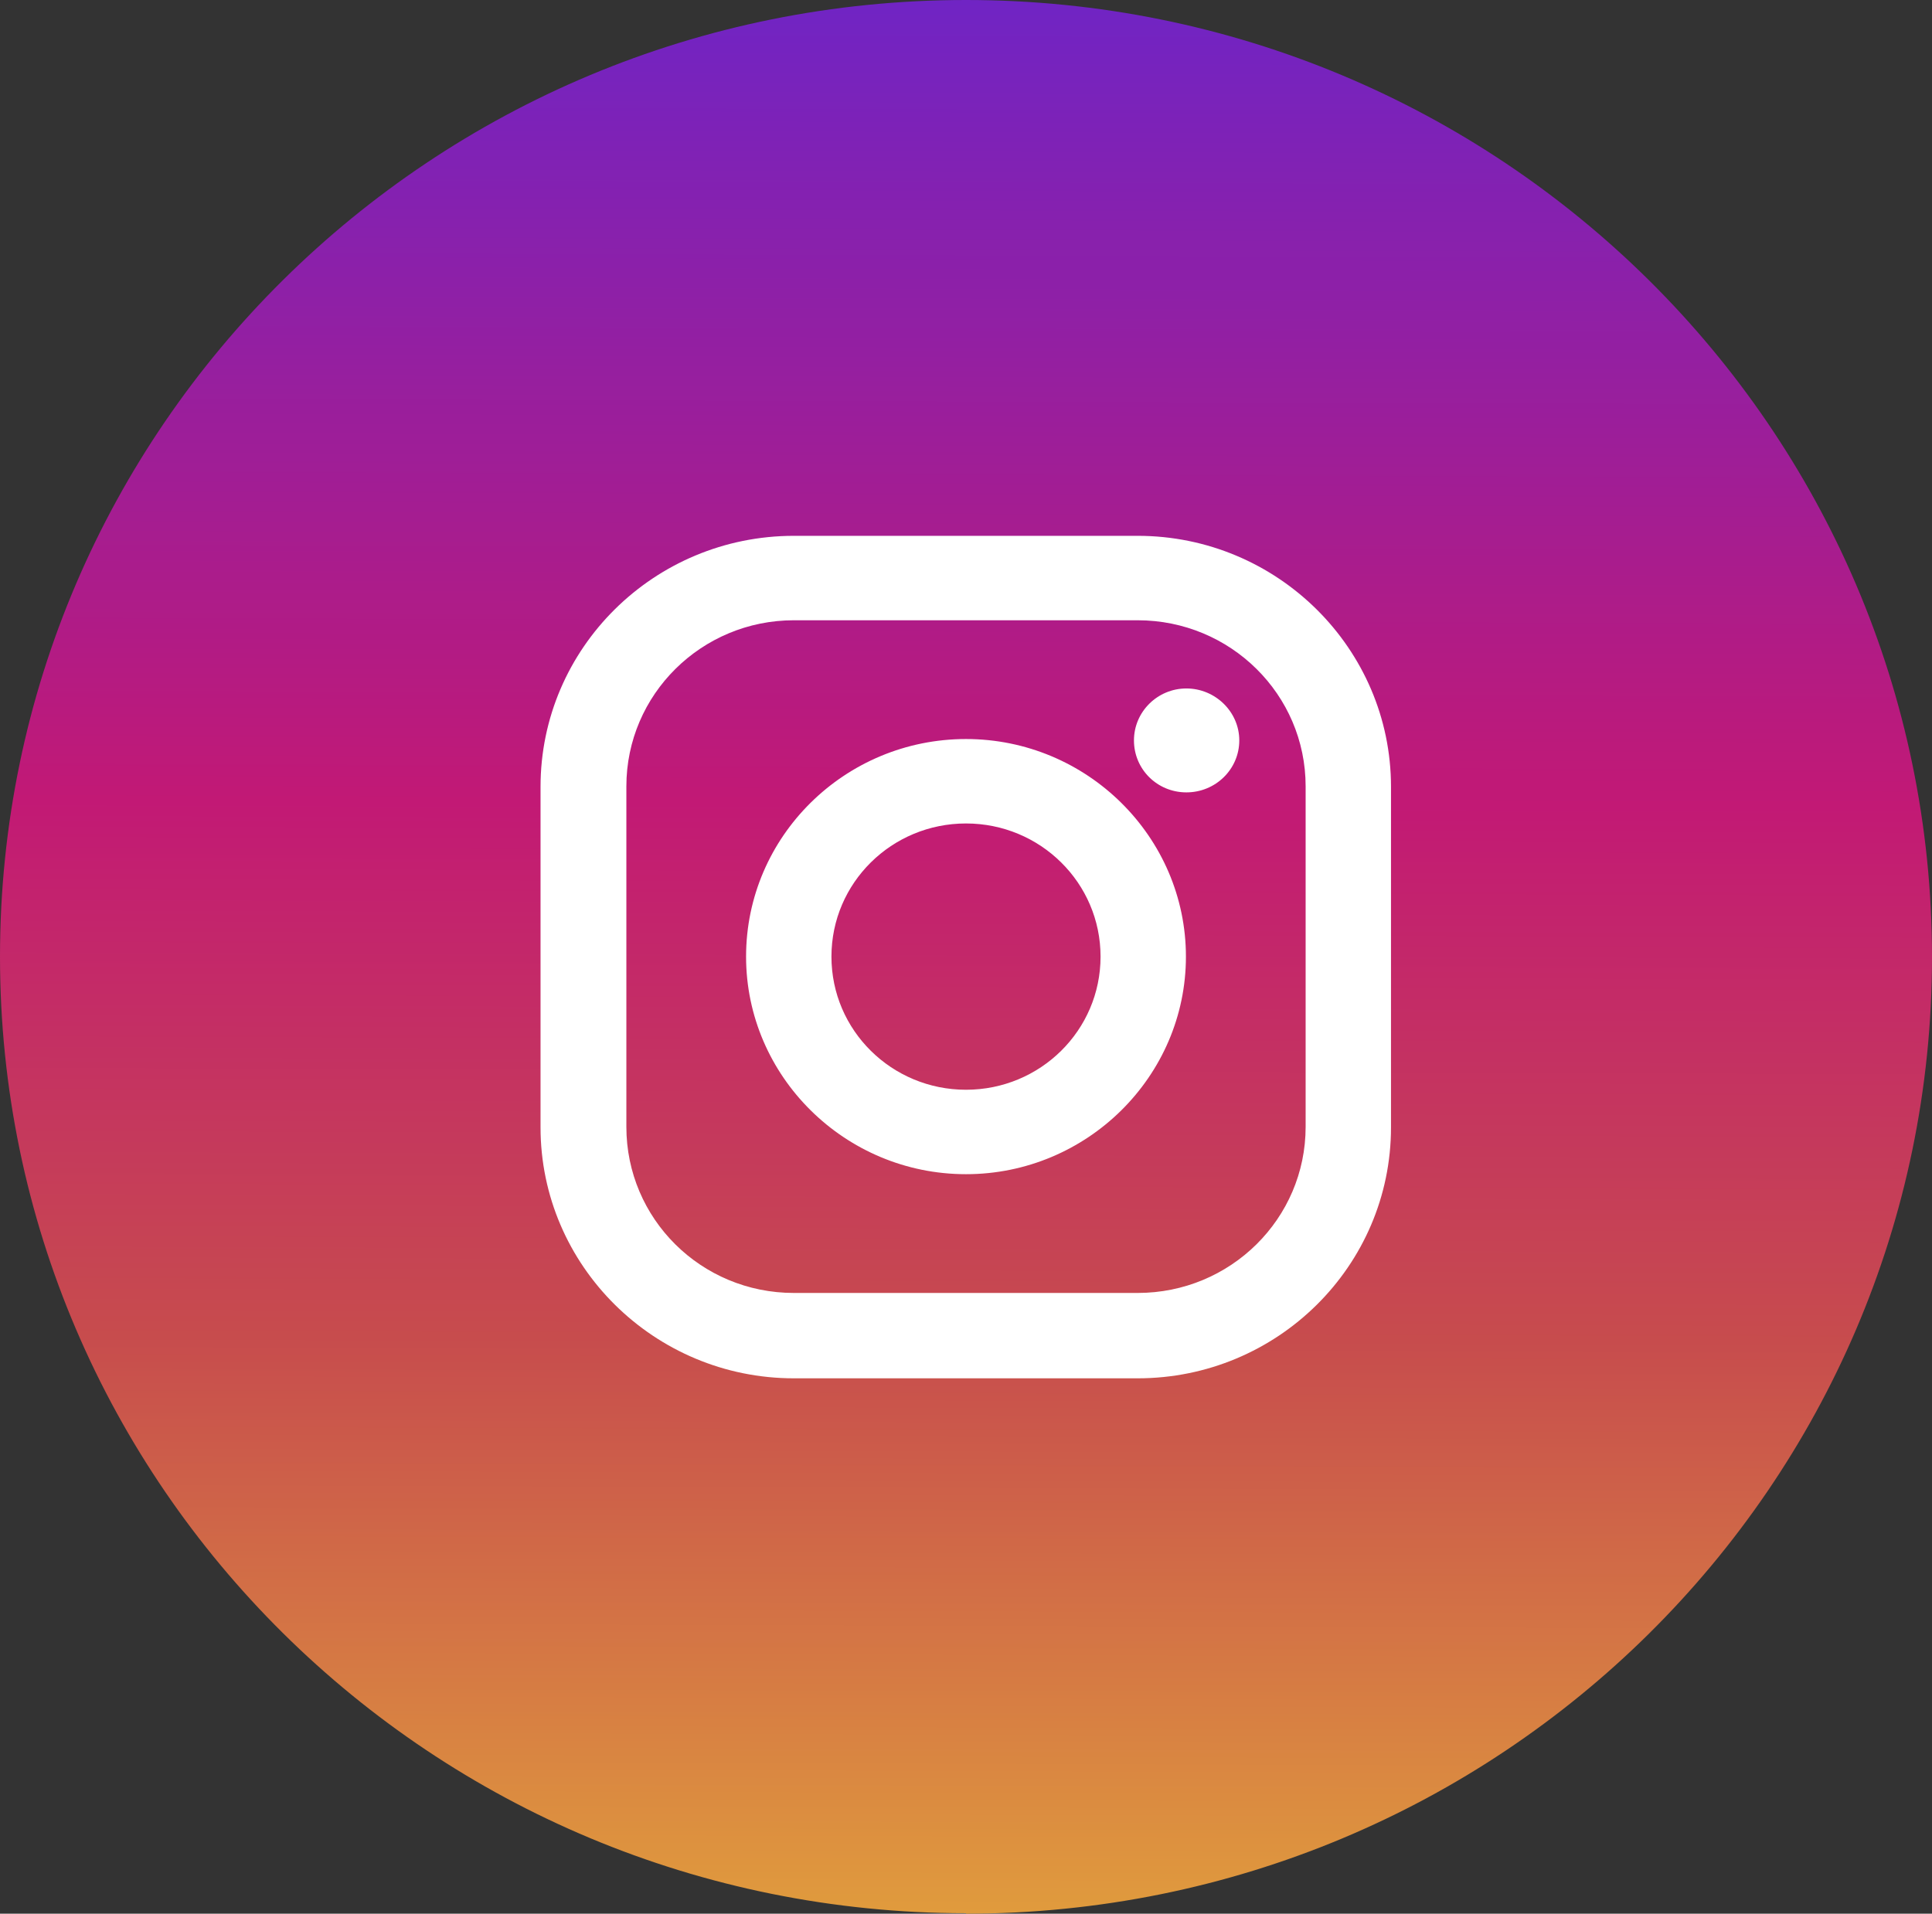
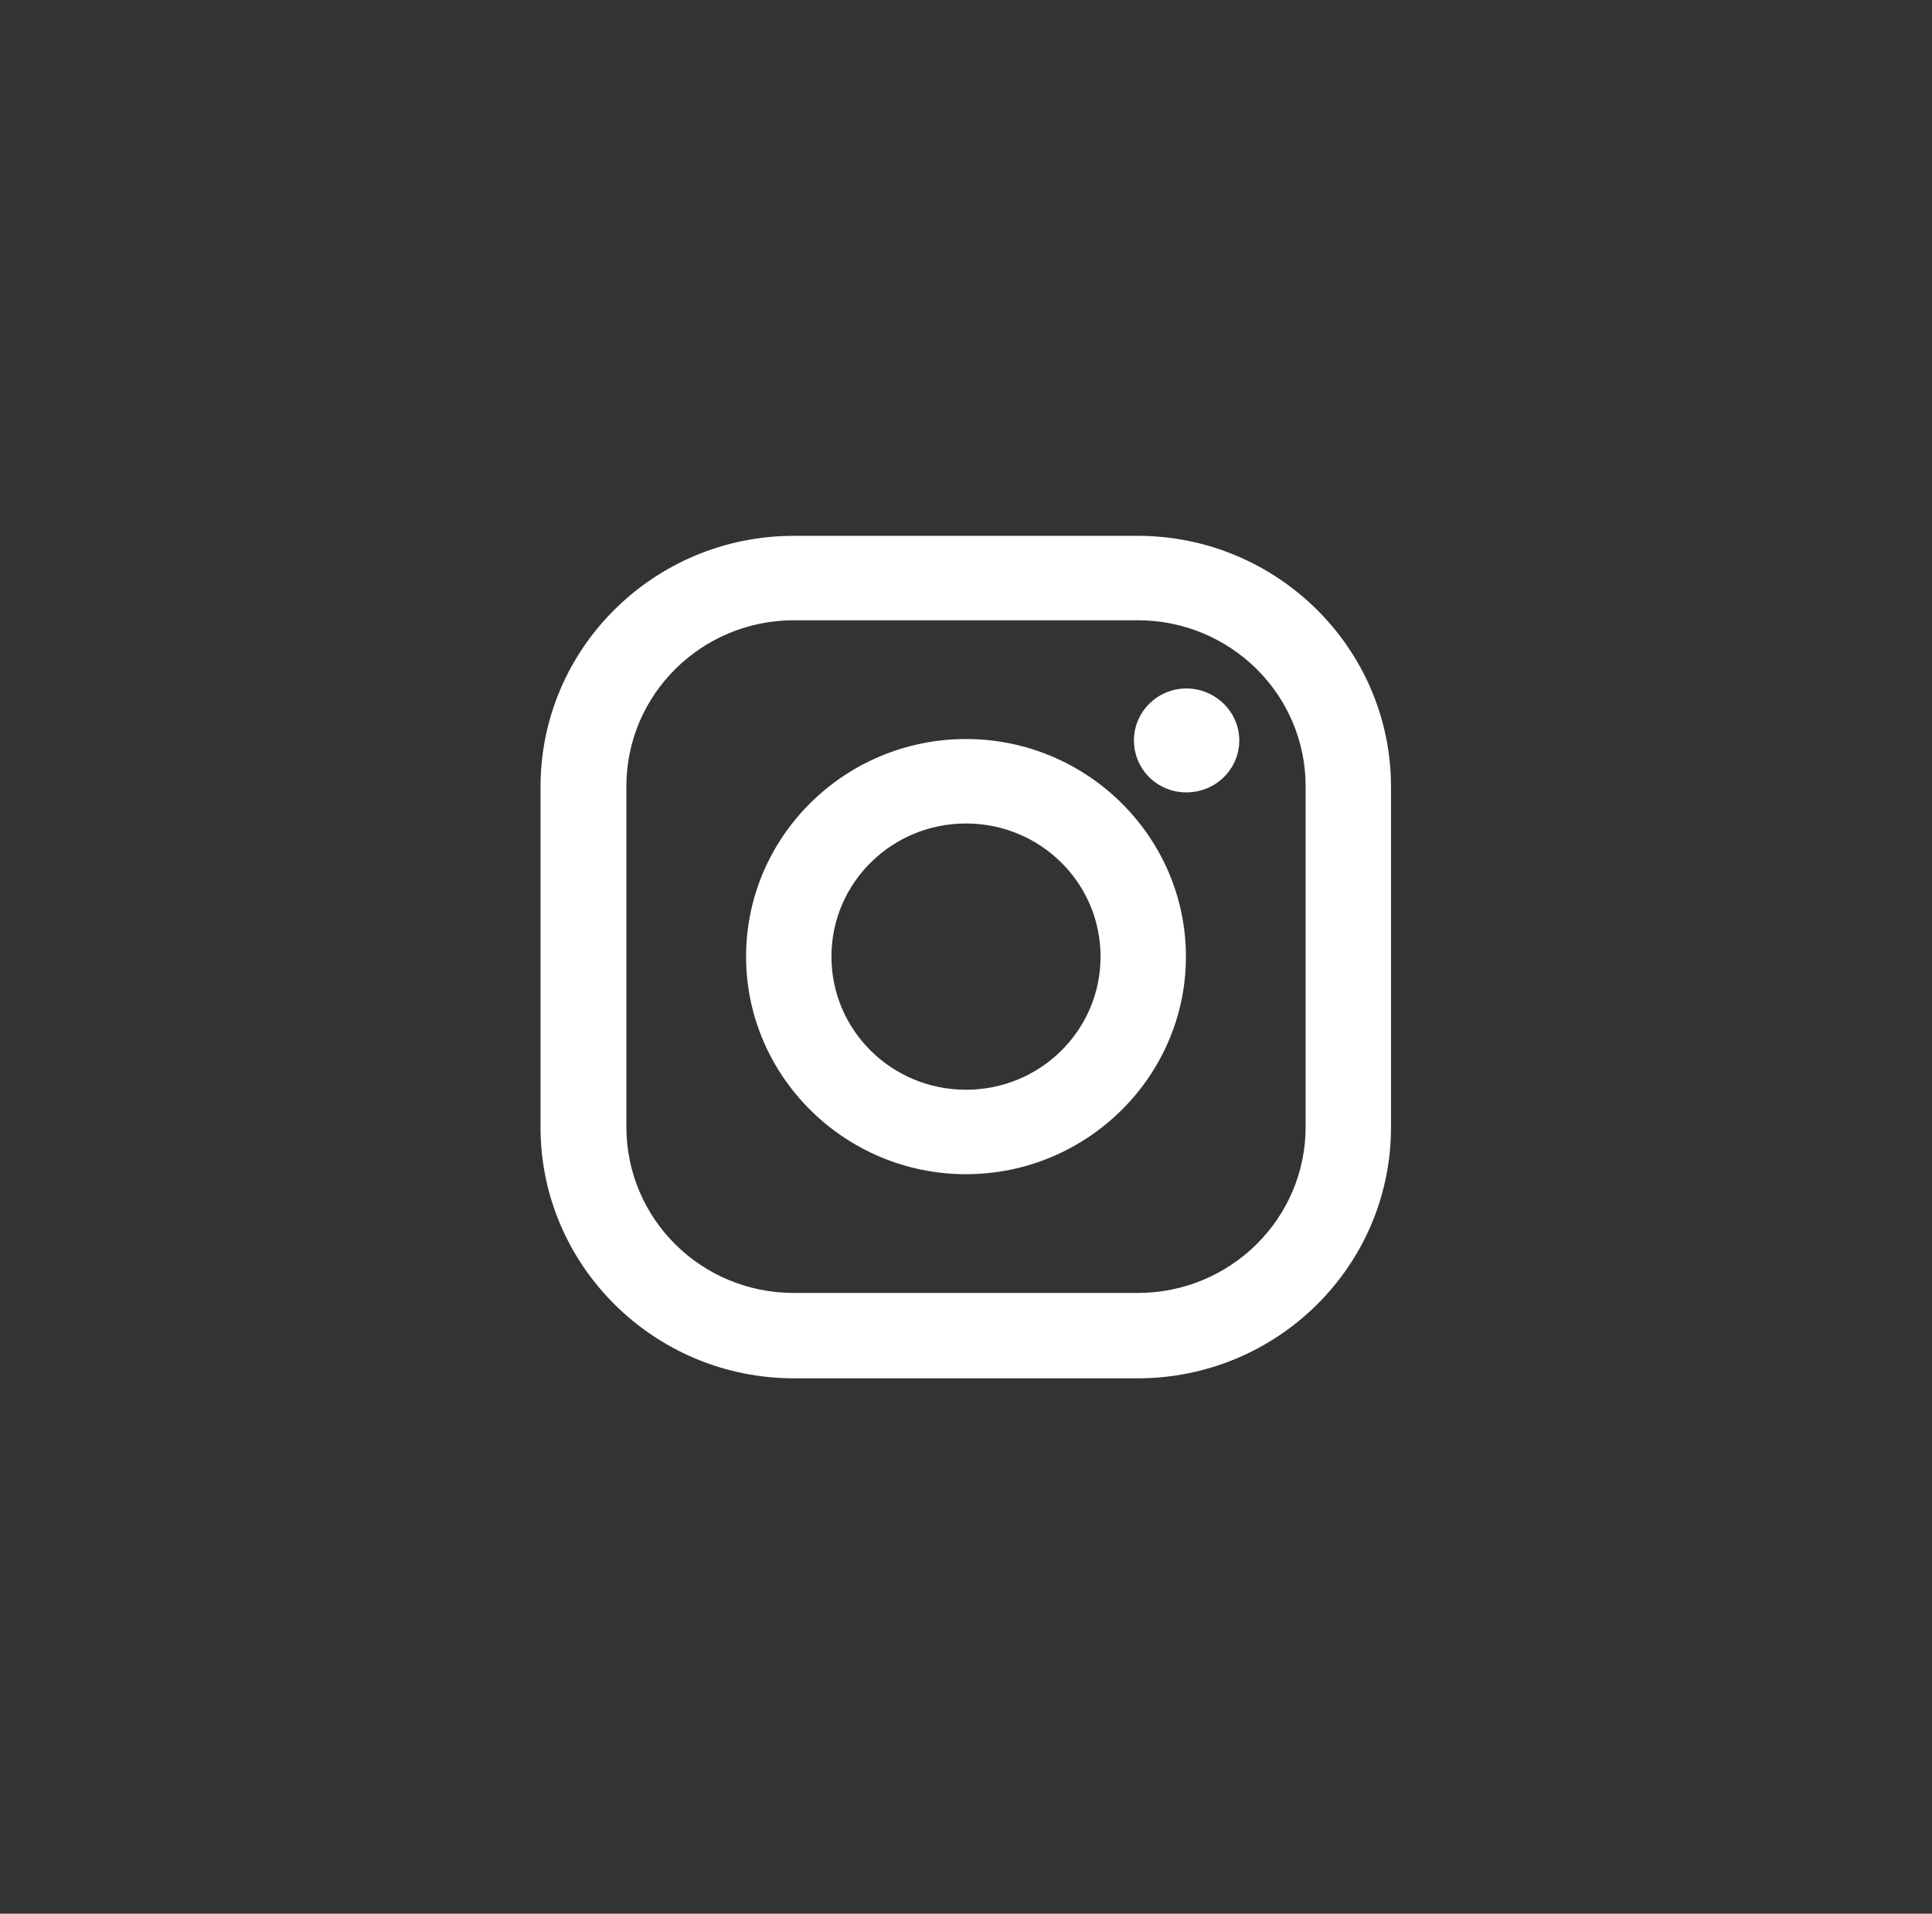
<svg xmlns="http://www.w3.org/2000/svg" id="Ebene_2" viewBox="0 0 41.64 41.25">
  <rect x="0" y="0" width="41.64" height="41.25" fill="#333333" stroke="none" />
  <defs>
    <style>.cls-1{fill:#fff;}.cls-1,.cls-2{fill-rule:evenodd;}.cls-2{fill:url(#Unbenannter_Verlauf_2);}</style>
    <linearGradient id="Unbenannter_Verlauf_2" x1="20.79" y1="-1872.69" x2="20.65" y2="-1913.94" gradientTransform="translate(.1 -1872.69) scale(1 -1)" gradientUnits="userSpaceOnUse">
      <stop offset="0" stop-color="#7024c4" />
      <stop offset=".42" stop-color="#c21975" />
      <stop offset=".7" stop-color="#c74c4d" />
      <stop offset="1" stop-color="#e09b3d" />
    </linearGradient>
  </defs>
  <g id="Layer_2">
    <g>
-       <path class="cls-2" d="M20.82,41.25c11.5,0,20.82-9.23,20.82-20.62S32.32,0,20.82,0,0,9.23,0,20.62s9.32,20.62,20.82,20.62Z" />
      <path class="cls-1" d="M24.52,11.55h-7.41c-3.01,0-5.46,2.42-5.46,5.41v7.34c0,2.98,2.45,5.41,5.46,5.41h7.41c3.01,0,5.46-2.42,5.46-5.41v-7.34c0-2.98-2.45-5.41-5.46-5.41Zm3.62,12.74c0,1.98-1.62,3.58-3.62,3.58h-7.41c-2,0-3.61-1.6-3.61-3.58v-7.34c0-1.98,1.62-3.58,3.61-3.58h7.41c2,0,3.62,1.6,3.62,3.58v7.34Zm-12.06-3.67c0-2.59,2.13-4.69,4.74-4.69s4.74,2.11,4.74,4.69-2.13,4.69-4.74,4.69-4.74-2.11-4.74-4.69Zm4.74,2.87c-1.6,0-2.9-1.28-2.9-2.87s1.3-2.87,2.9-2.87,2.9,1.28,2.9,2.87-1.3,2.87-2.9,2.87Zm5.89-7.53c0,.62-.51,1.12-1.14,1.12s-1.13-.5-1.13-1.12,.51-1.12,1.13-1.12,1.14,.5,1.14,1.12Z" />
    </g>
  </g>
</svg>